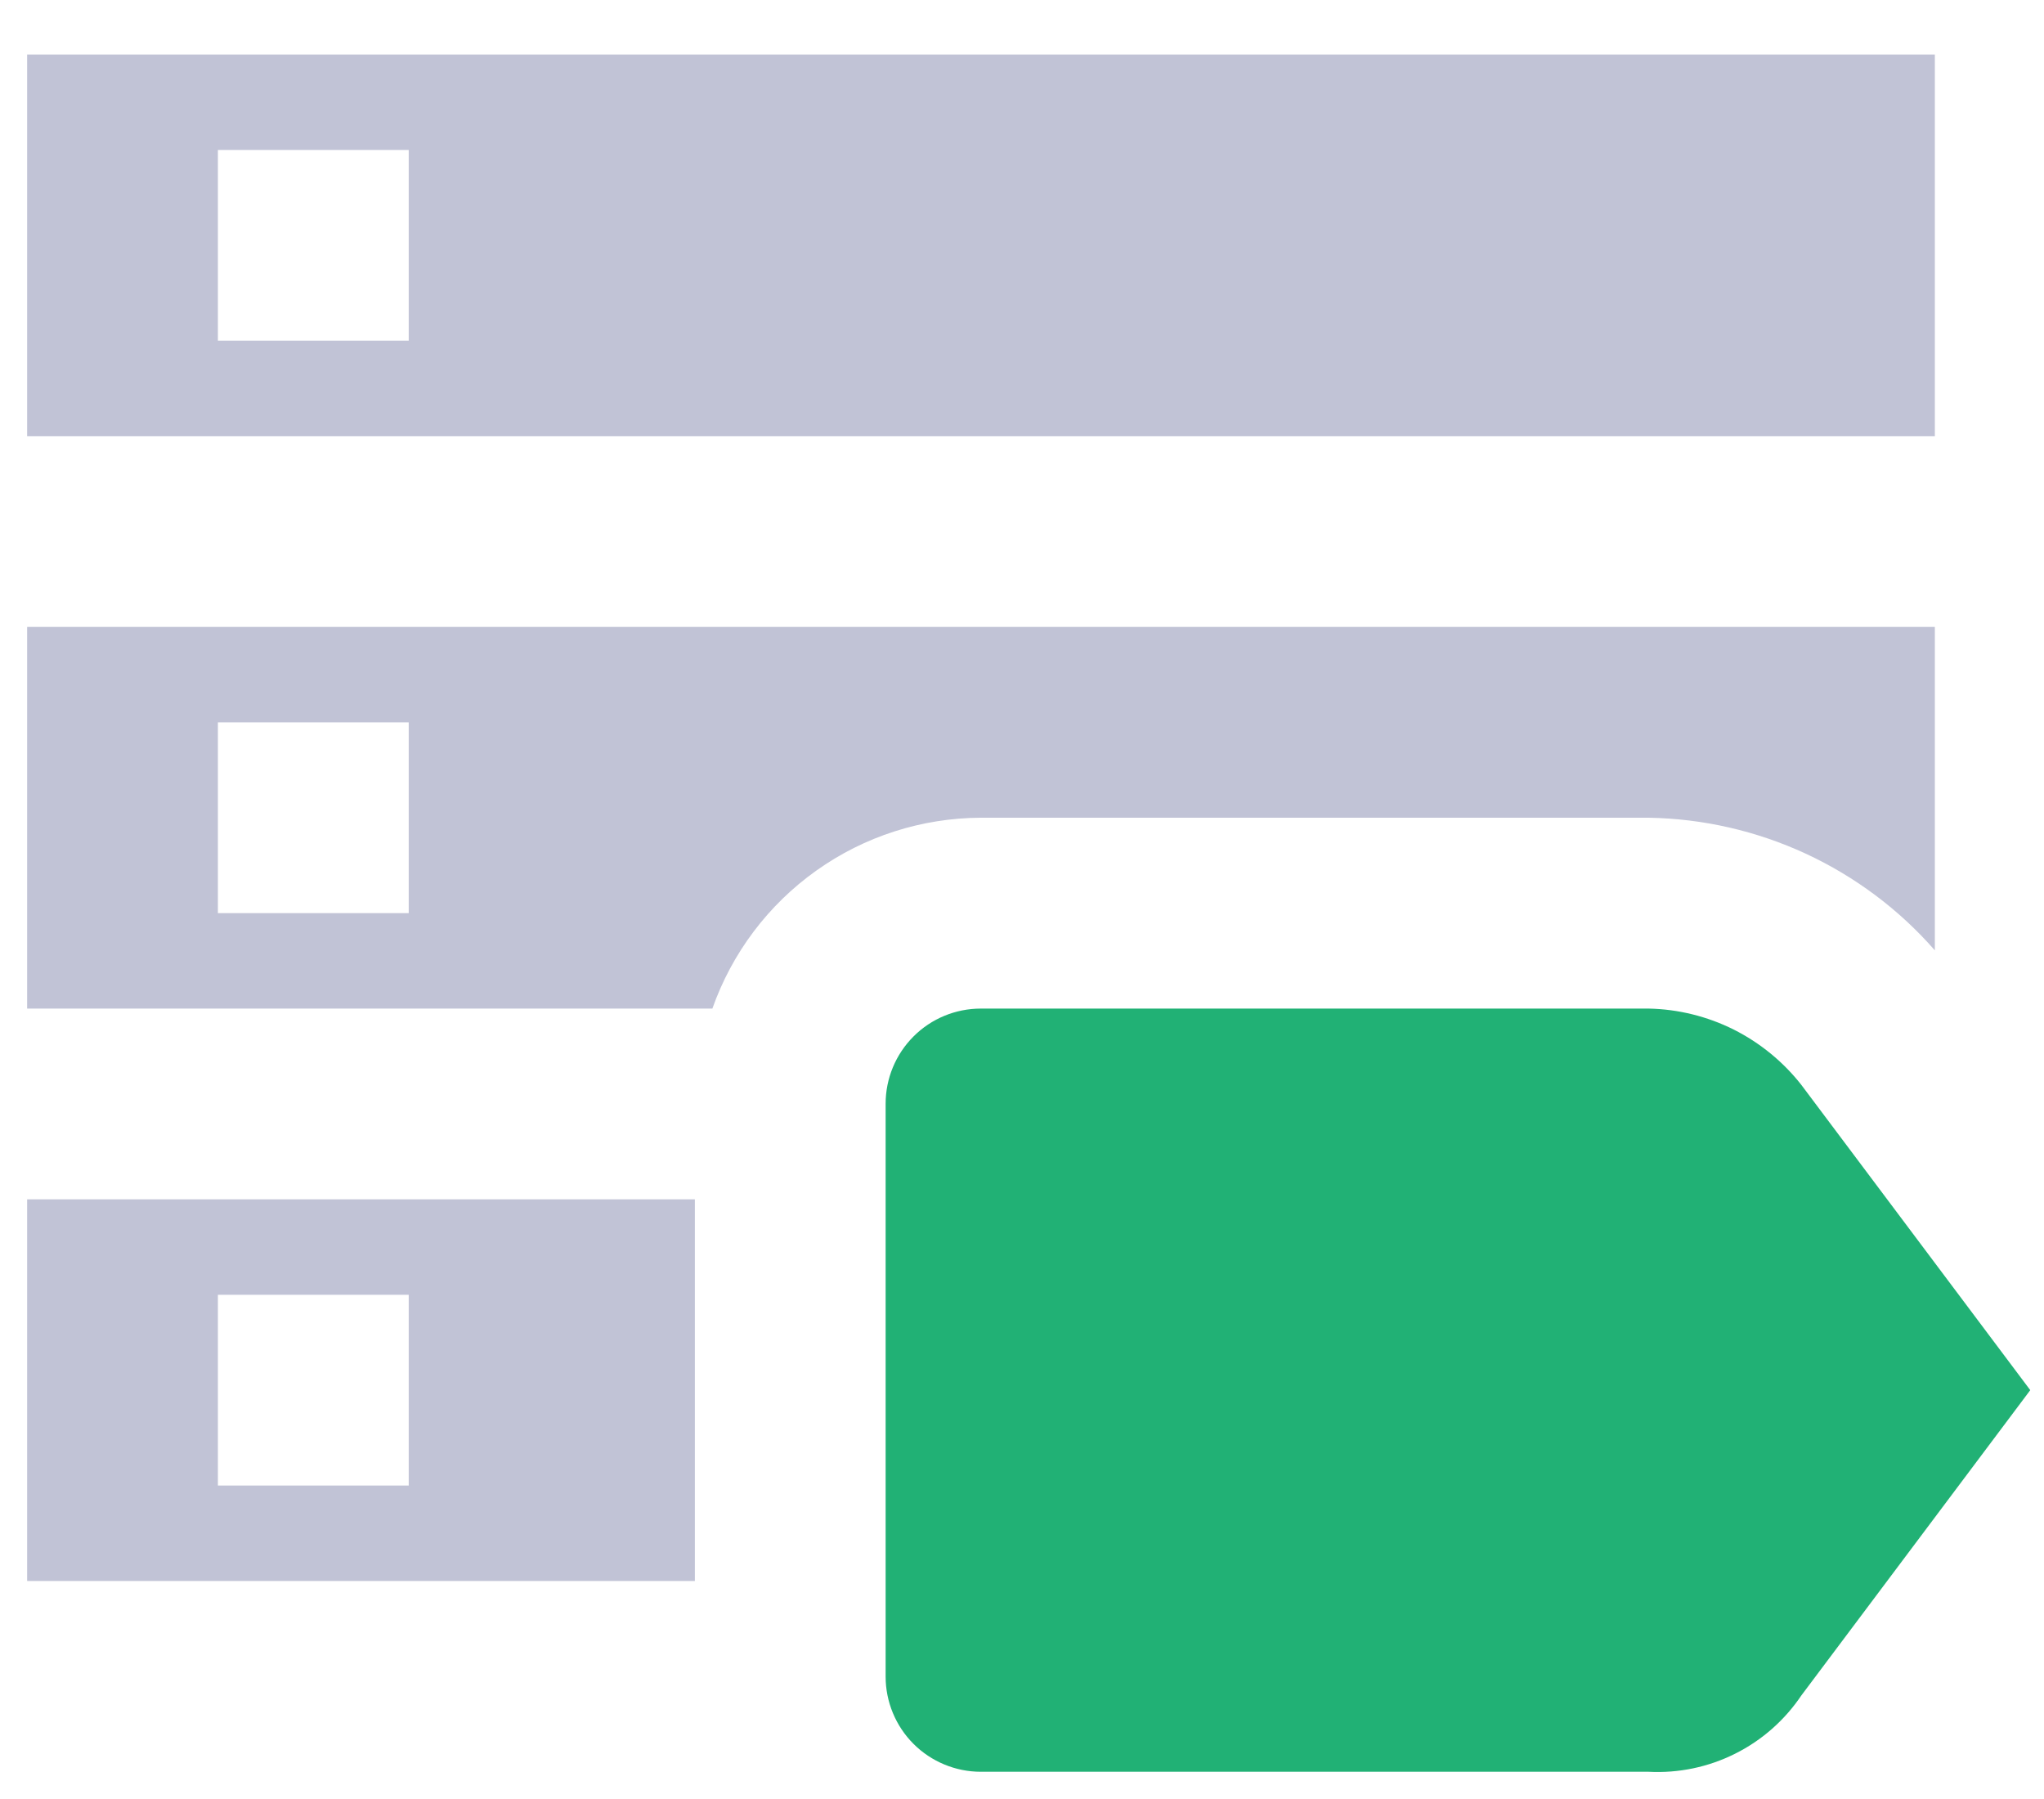
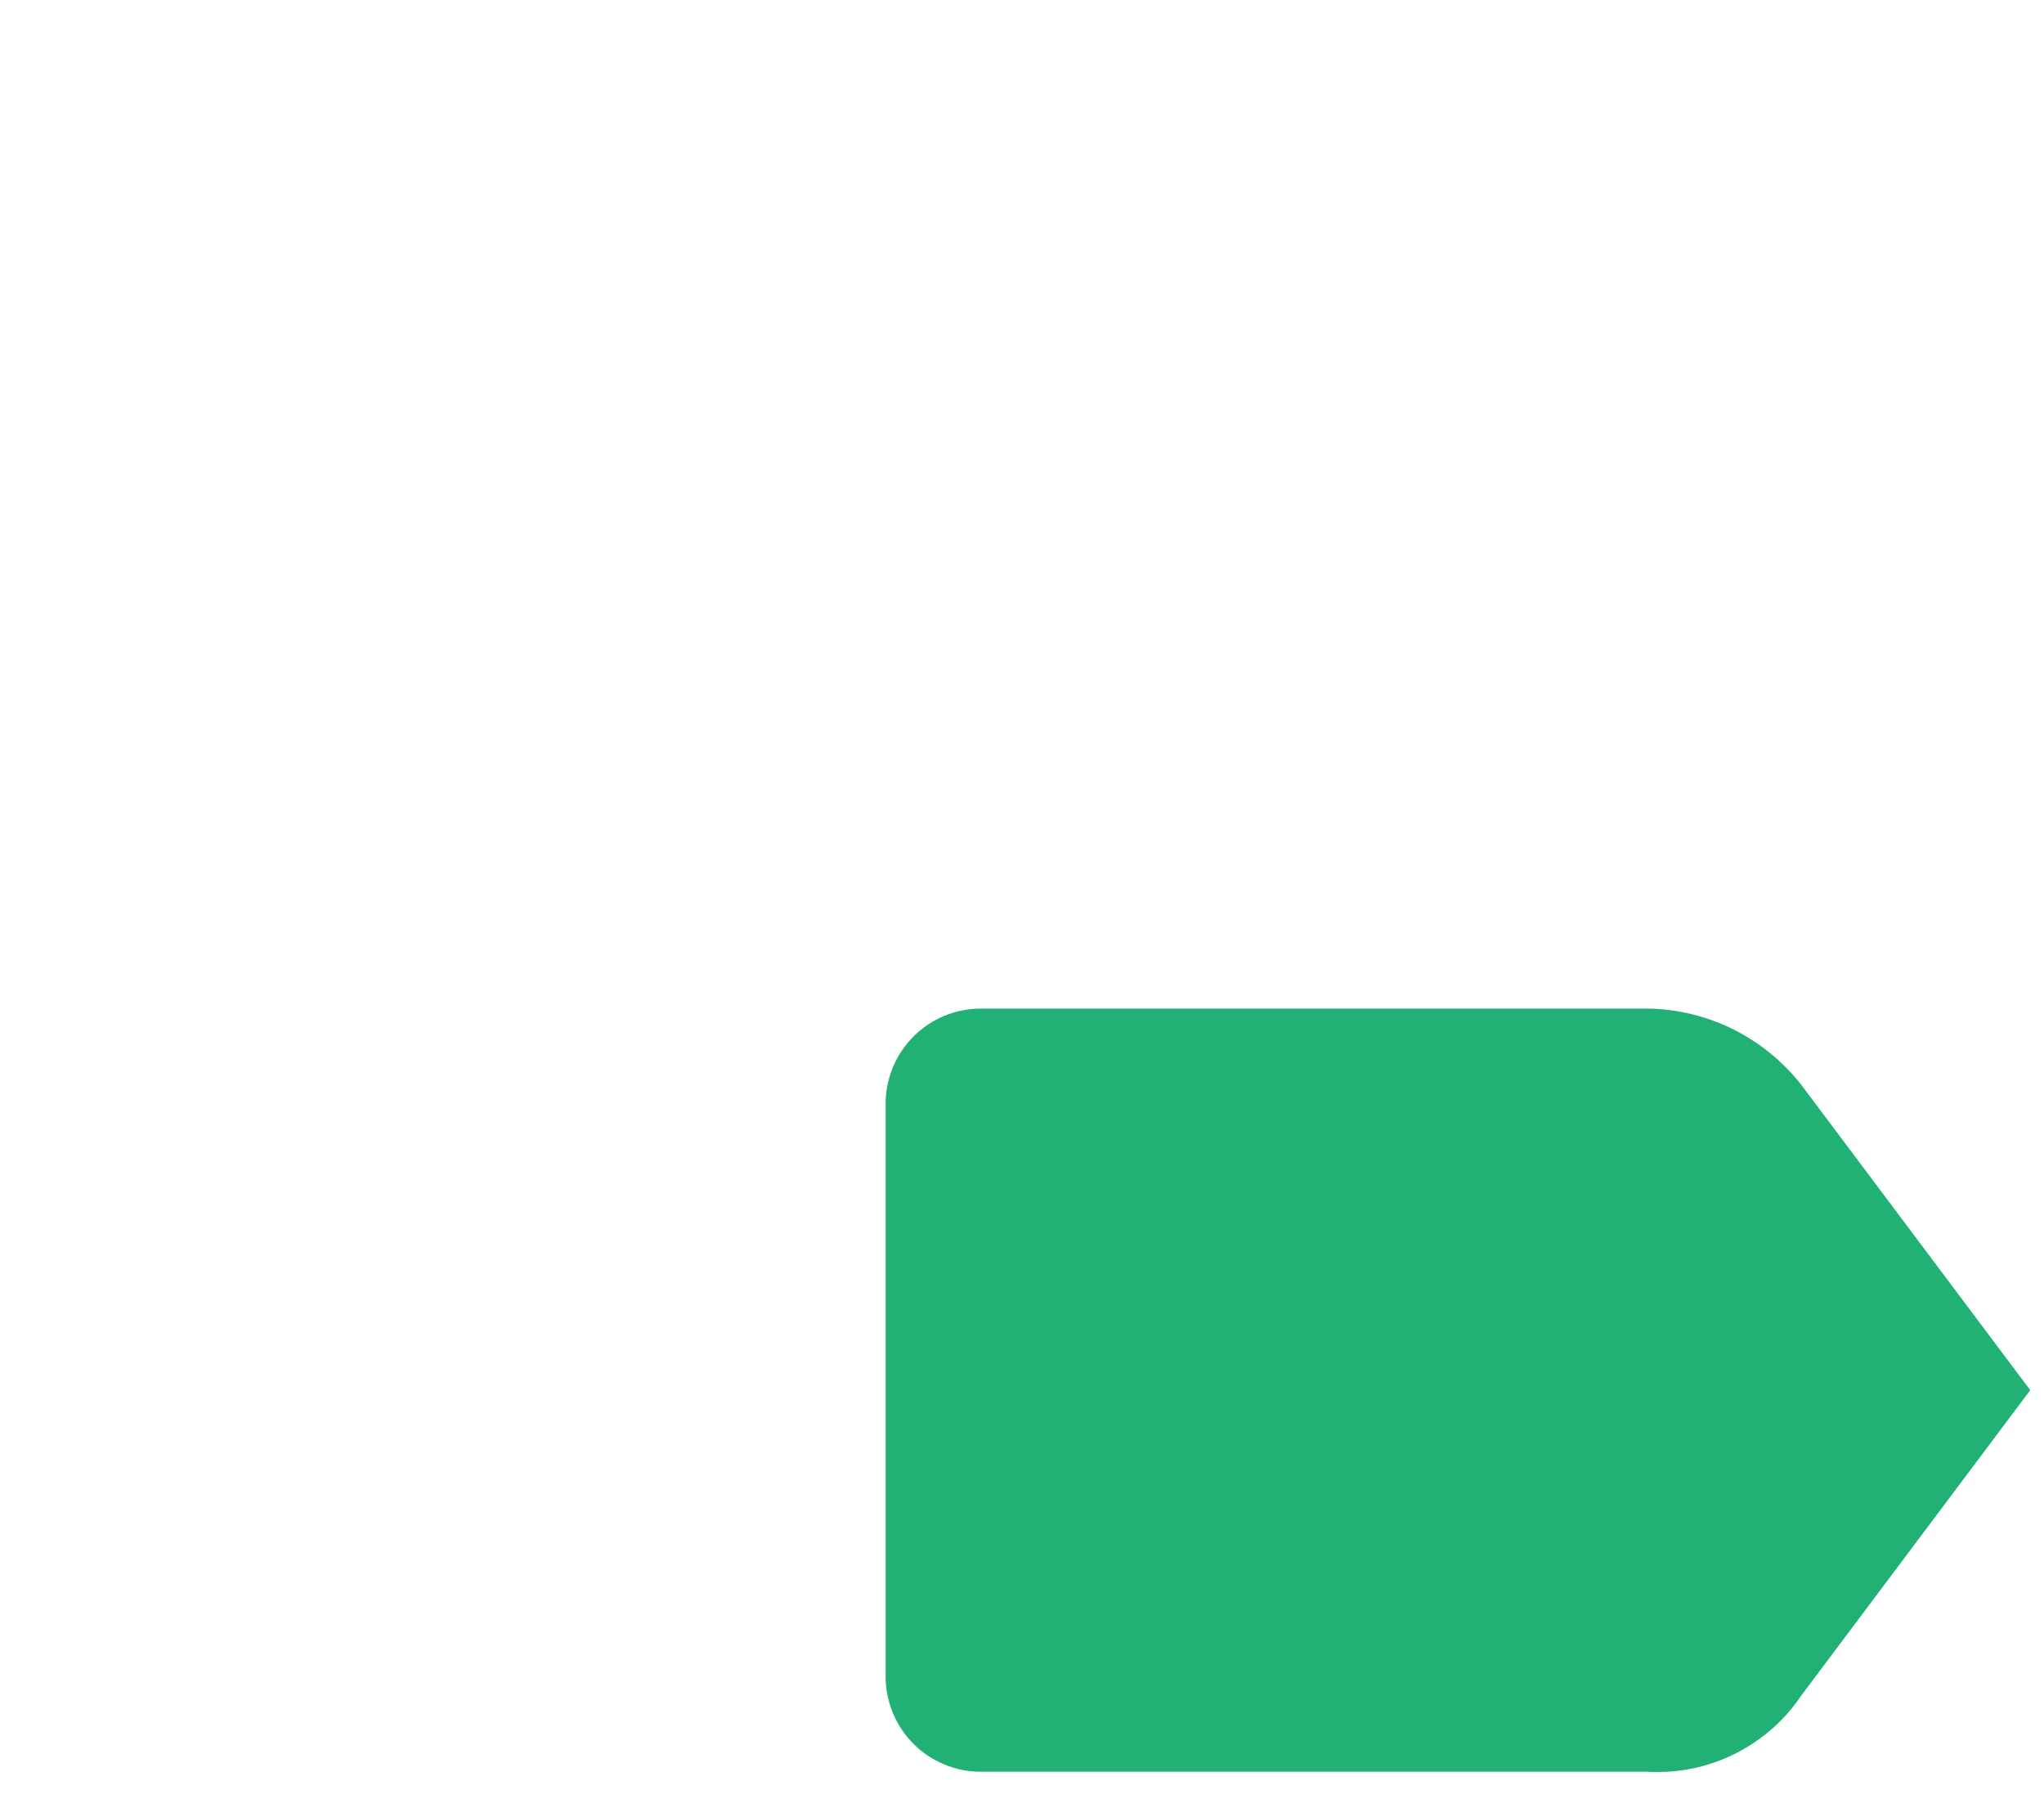
<svg xmlns="http://www.w3.org/2000/svg" width="25" height="22" viewBox="0 0 25 22" fill="none">
-   <path fill-rule="evenodd" clip-rule="evenodd" d="M0.332 0.667H23.665V5.334H0.332V0.667ZM2.665 4.167H4.999V1.834H2.665V4.167ZM20.165 10H11.996C11.275 10.003 10.572 10.228 9.985 10.646C9.397 11.064 8.953 11.653 8.713 12.334H0.332V7.667H23.665V11.622C23.228 11.122 22.69 10.72 22.087 10.44C21.484 10.161 20.83 10.011 20.165 10ZM2.665 8.834V11.167H4.999V8.834H2.665ZM0.332 14.667H8.499V19.334H0.332V14.667ZM2.665 15.834V18.167H4.999V15.834H2.665Z" fill="#C1C3D6" />
  <path d="M22.032 13.267C21.809 12.983 21.526 12.752 21.204 12.59C20.881 12.429 20.526 12.341 20.165 12.334H11.996C11.688 12.334 11.391 12.456 11.173 12.675C10.955 12.893 10.832 13.189 10.832 13.498V20.503C10.832 20.811 10.955 21.108 11.173 21.326C11.391 21.544 11.688 21.667 11.996 21.667H20.165C20.531 21.686 20.895 21.61 21.222 21.446C21.549 21.283 21.828 21.037 22.032 20.734L24.832 17L22.032 13.267Z" fill="#21B175" />
</svg>